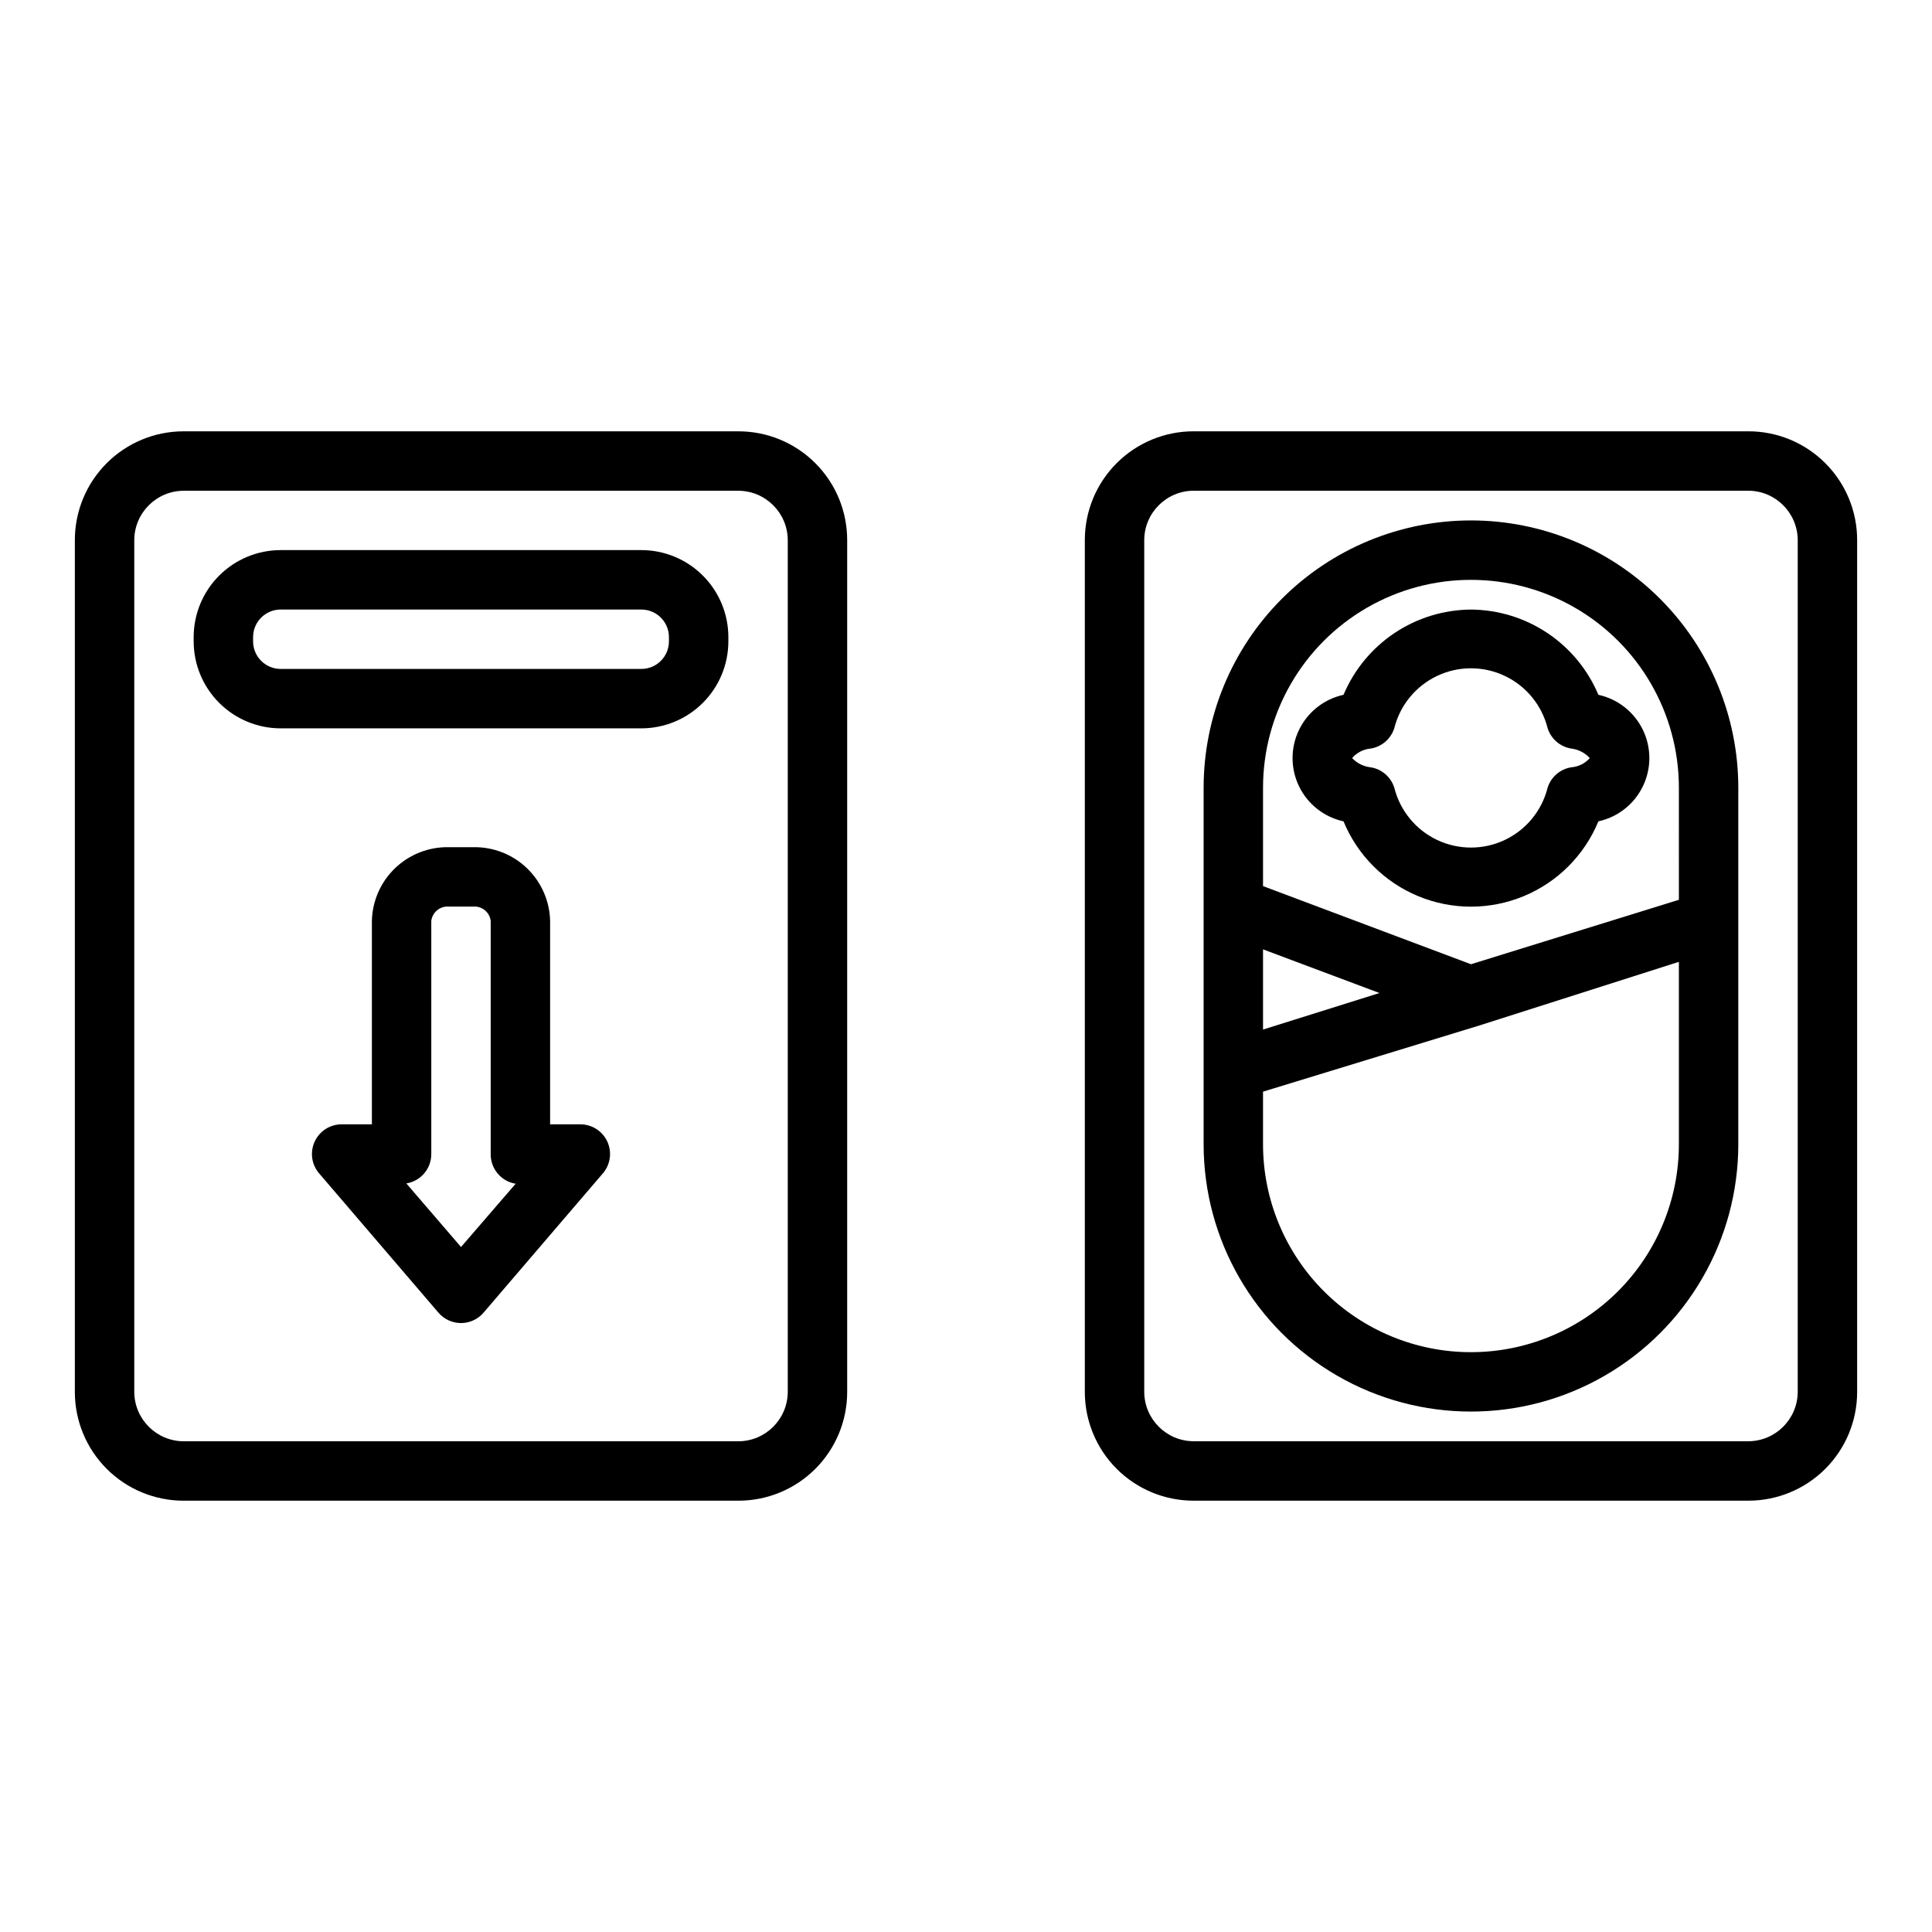
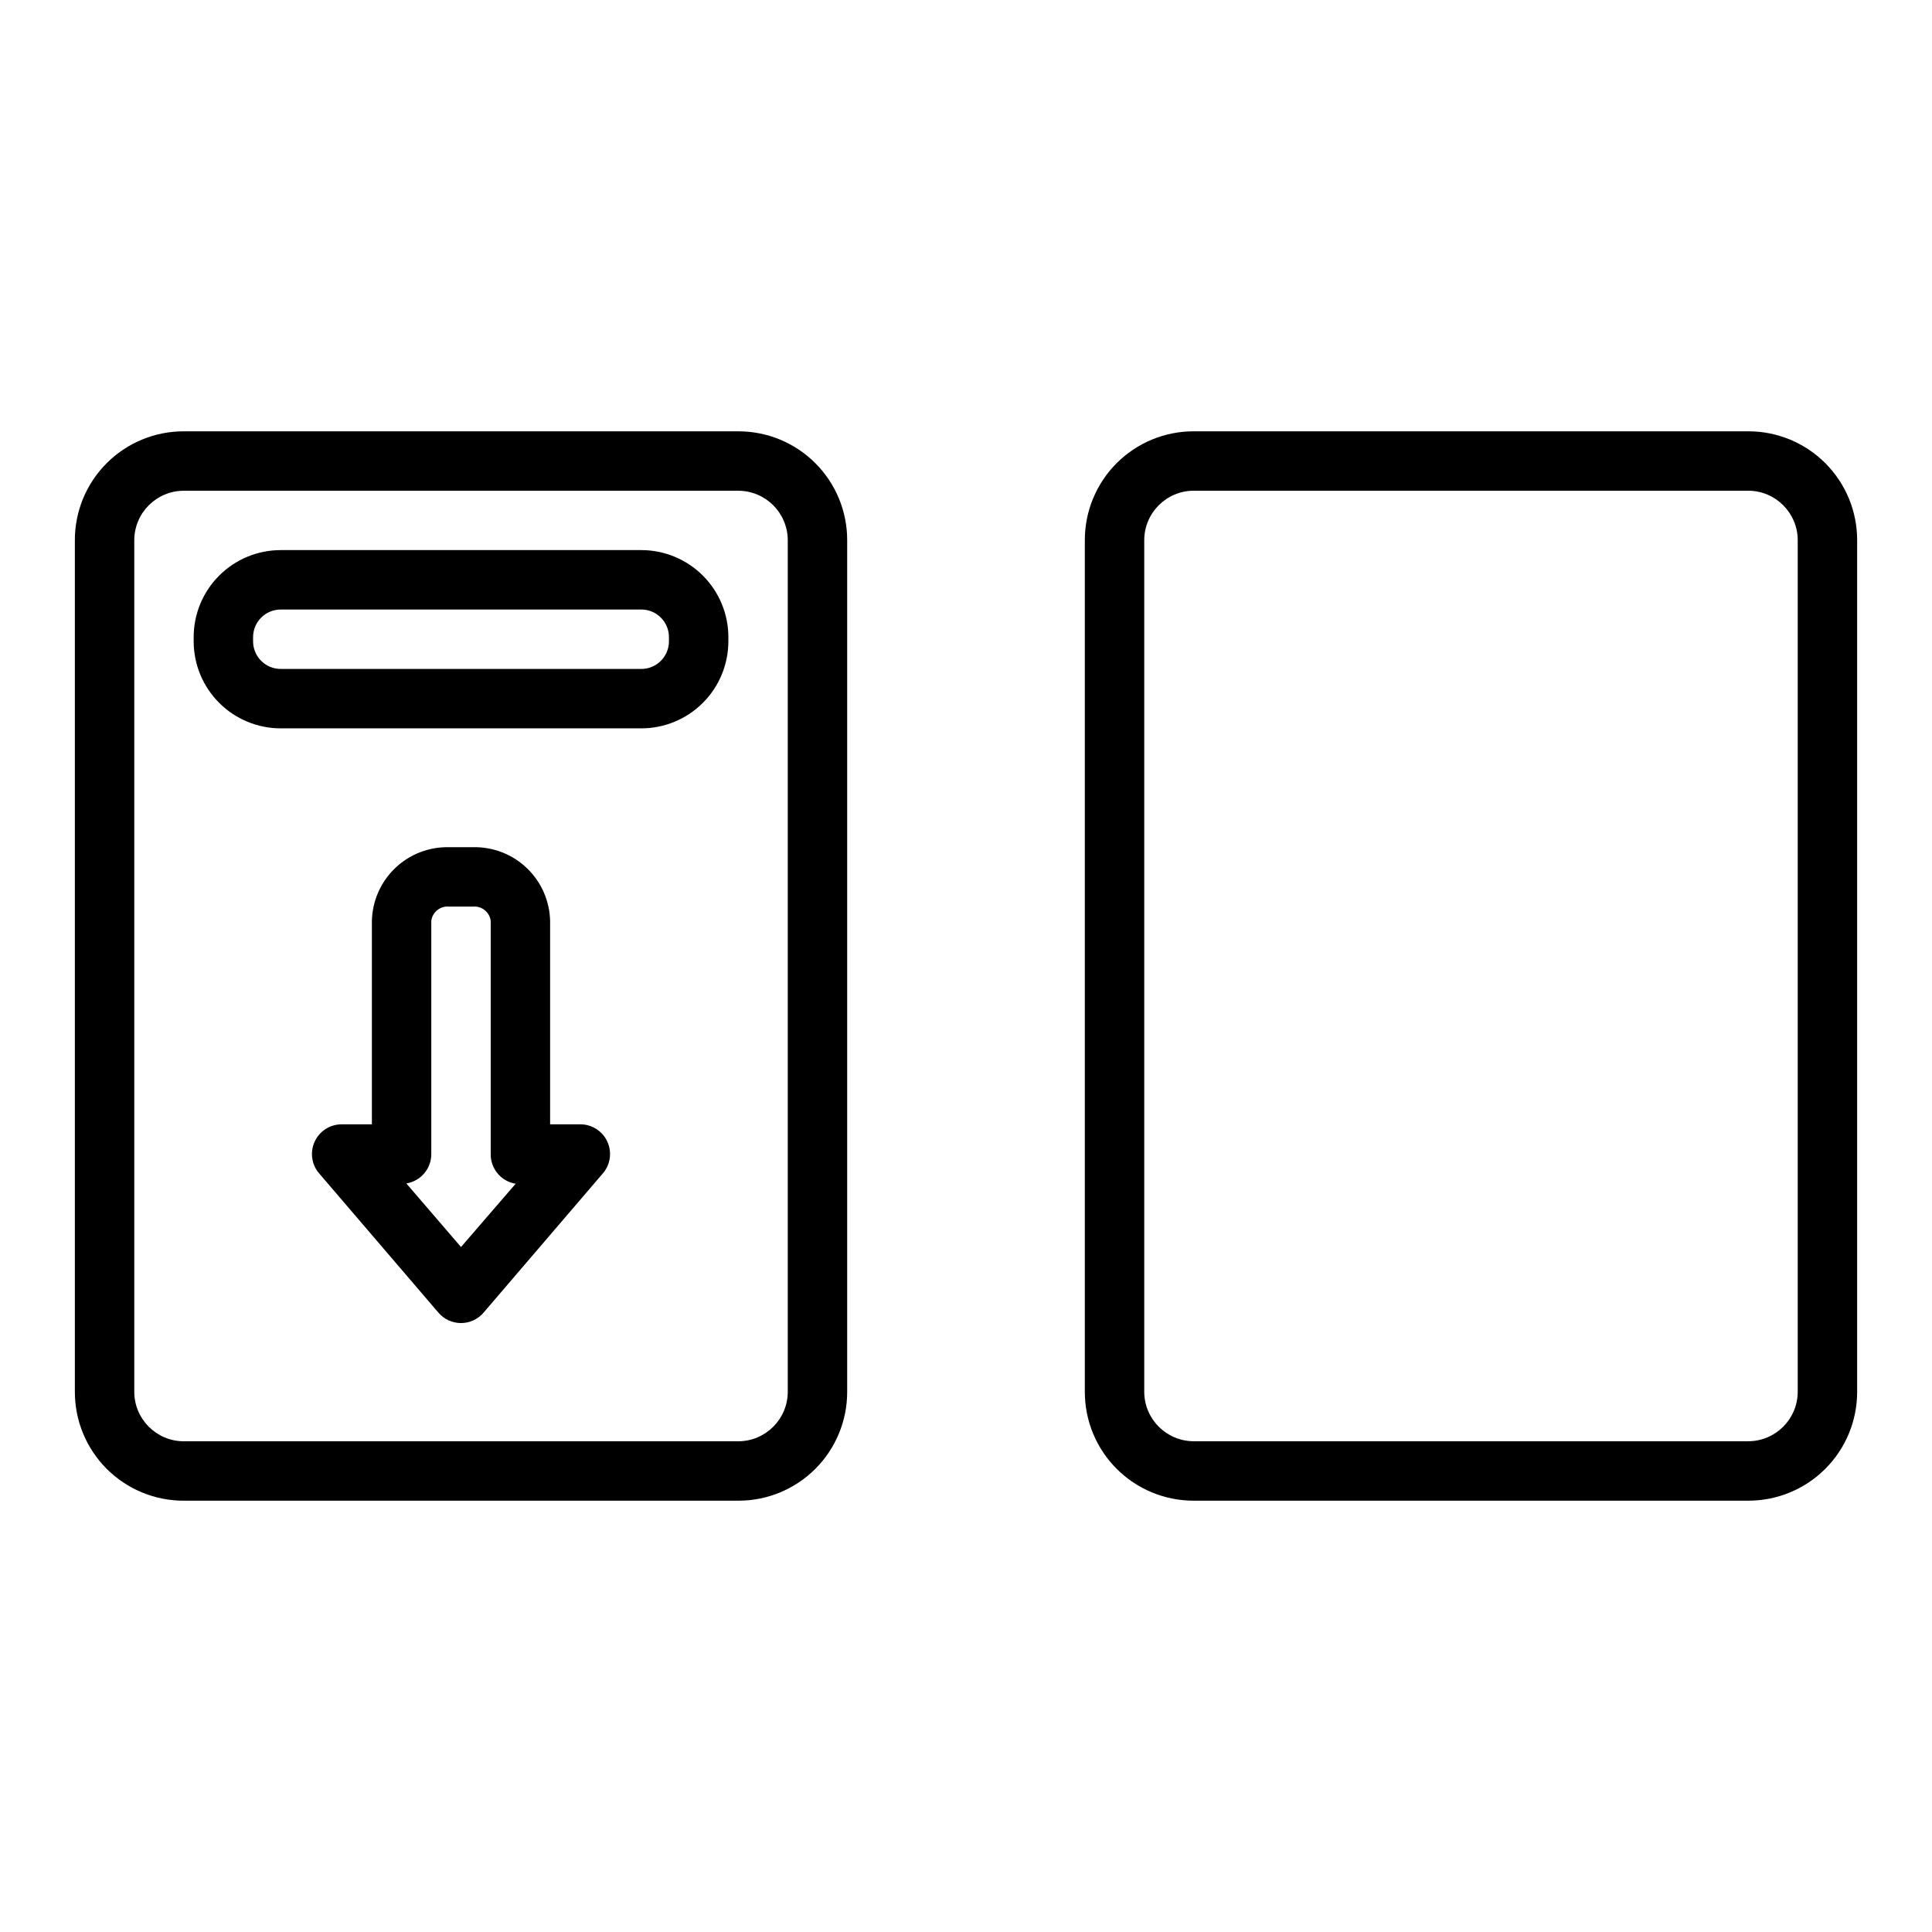
<svg xmlns="http://www.w3.org/2000/svg" fill="#000000" width="800px" height="800px" version="1.1" viewBox="144 144 512 512">
  <g>
-     <path d="m533.82 281.92c-18.793 0-36.812 7.465-50.098 20.75-13.289 13.289-20.75 31.309-20.75 50.098v94.465c0 25.312 13.5 48.699 35.422 61.355 21.922 12.656 48.93 12.656 70.848 0 21.922-12.656 35.426-36.043 35.426-61.355v-94.465c0-18.789-7.465-36.809-20.75-50.098-13.289-13.285-31.309-20.75-50.098-20.75zm-55.105 113.67 30.859 11.57-30.859 9.684zm55.105 106.75c-14.617 0-28.633-5.809-38.965-16.141-10.336-10.336-16.141-24.352-16.141-38.965v-13.934l57.387-17.555 52.82-16.848v48.336c0 14.613-5.805 28.629-16.137 38.965-10.336 10.332-24.352 16.141-38.965 16.141zm55.105-119.89-55.105 17.082-55.105-20.703v-26.059c0-19.688 10.504-37.879 27.551-47.723 17.051-9.84 38.055-9.84 55.105 0 17.051 9.844 27.551 28.035 27.551 47.723z" />
-     <path d="m533.82 305.54c-7.223 0.051-14.273 2.215-20.273 6.231-6.004 4.016-10.695 9.707-13.5 16.359-5.141 1.121-9.484 4.539-11.781 9.273-2.301 4.734-2.301 10.258 0 14.992 2.297 4.734 6.641 8.152 11.781 9.27 3.699 8.973 10.812 16.105 19.773 19.82 8.961 3.719 19.035 3.719 27.996 0 8.961-3.715 16.078-10.848 19.773-19.82 5.141-1.117 9.484-4.535 11.781-9.27 2.301-4.734 2.301-10.258 0-14.992-2.297-4.734-6.641-8.152-11.781-9.273-2.801-6.652-7.496-12.344-13.496-16.359-6.004-4.016-13.055-6.18-20.273-6.231zm26.609 41.801h-0.004c-2.961 0.461-5.402 2.566-6.297 5.43-1.527 6.078-5.695 11.156-11.359 13.836-5.668 2.676-12.234 2.676-17.902 0-5.664-2.68-9.832-7.758-11.359-13.836-0.891-2.863-3.332-4.969-6.297-5.43-1.863-0.207-3.598-1.074-4.879-2.441 1.23-1.449 2.984-2.352 4.879-2.519 2.965-0.465 5.406-2.57 6.297-5.43 1.527-6.082 5.695-11.156 11.359-13.836 5.668-2.68 12.234-2.68 17.902 0 5.664 2.68 9.832 7.754 11.359 13.836 0.895 2.859 3.336 4.965 6.297 5.43 1.879 0.227 3.609 1.121 4.883 2.519-1.246 1.418-3 2.293-4.883 2.441z" />
    <path d="m607.35 258.3h-147.05c-7.641 0-14.969 3.035-20.371 8.441-5.402 5.402-8.438 12.73-8.438 20.371v225.77c0 7.641 3.035 14.969 8.438 20.375 5.402 5.402 12.73 8.438 20.371 8.438h147.05c7.641 0 14.969-3.035 20.371-8.438 5.406-5.406 8.441-12.734 8.441-20.375v-225.77c0-7.641-3.035-14.969-8.441-20.371-5.402-5.406-12.73-8.441-20.371-8.441zm13.066 254.58c-0.043 7.199-5.867 13.023-13.066 13.066h-147.05c-7.199-0.043-13.023-5.867-13.066-13.066v-225.77c0.043-7.199 5.867-13.023 13.066-13.066h147.05c7.199 0.043 13.023 5.867 13.066 13.066z" />
    <path d="m192.65 541.7h147.05c7.641 0 14.969-3.035 20.371-8.438 5.406-5.406 8.441-12.734 8.441-20.375v-225.77c0-7.641-3.035-14.969-8.441-20.371-5.402-5.406-12.73-8.441-20.371-8.441h-147.05c-7.641 0-14.969 3.035-20.371 8.441-5.402 5.402-8.441 12.73-8.441 20.371v225.77c0 7.641 3.039 14.969 8.441 20.375 5.402 5.402 12.73 8.438 20.371 8.438zm-13.066-254.58c0.043-7.199 5.867-13.023 13.066-13.066h147.05c7.199 0.043 13.023 5.867 13.066 13.066v225.77c-0.043 7.199-5.867 13.023-13.066 13.066h-147.05c-7.199-0.043-13.023-5.867-13.066-13.066z" />
    <path d="m218.39 337.02h95.566c6.117 0 11.984-2.43 16.309-6.758 4.328-4.324 6.758-10.191 6.758-16.309v-1.102c0-6.117-2.43-11.984-6.758-16.309-4.324-4.328-10.191-6.758-16.309-6.758h-95.566c-6.117 0-11.984 2.43-16.309 6.758-4.324 4.324-6.758 10.191-6.758 16.309v1.102c0 6.117 2.434 11.984 6.758 16.309 4.324 4.328 10.191 6.758 16.309 6.758zm-7.32-24.168c0-4.043 3.277-7.32 7.32-7.32h95.566c4.043 0 7.32 3.277 7.32 7.32v1.102c0 4.043-3.277 7.32-7.32 7.32h-95.566c-4.043 0-7.32-3.277-7.32-7.32z" />
    <path d="m297.66 441.96h-7.875v-53.926c-0.121-5.289-2.34-10.312-6.16-13.973-3.82-3.66-8.938-5.652-14.227-5.547h-6.457c-5.289-0.105-10.406 1.887-14.227 5.547s-6.035 8.684-6.16 13.973v53.922l-7.871 0.004c-3.137-0.055-6.008 1.754-7.305 4.609-1.301 2.856-0.781 6.207 1.32 8.535l31.488 36.762c1.496 1.75 3.68 2.758 5.984 2.758 2.301 0 4.484-1.008 5.981-2.758l31.488-36.762c2.102-2.328 2.621-5.68 1.324-8.535-1.301-2.856-4.172-4.664-7.305-4.609zm-31.488 32.512-14.484-16.848c3.848-0.625 6.66-3.973 6.609-7.871v-61.719c0.289-2.297 2.336-3.965 4.644-3.777h6.457c2.309-0.188 4.356 1.48 4.644 3.777v61.797c-0.051 3.898 2.762 7.25 6.613 7.871z" />
  </g>
</svg>